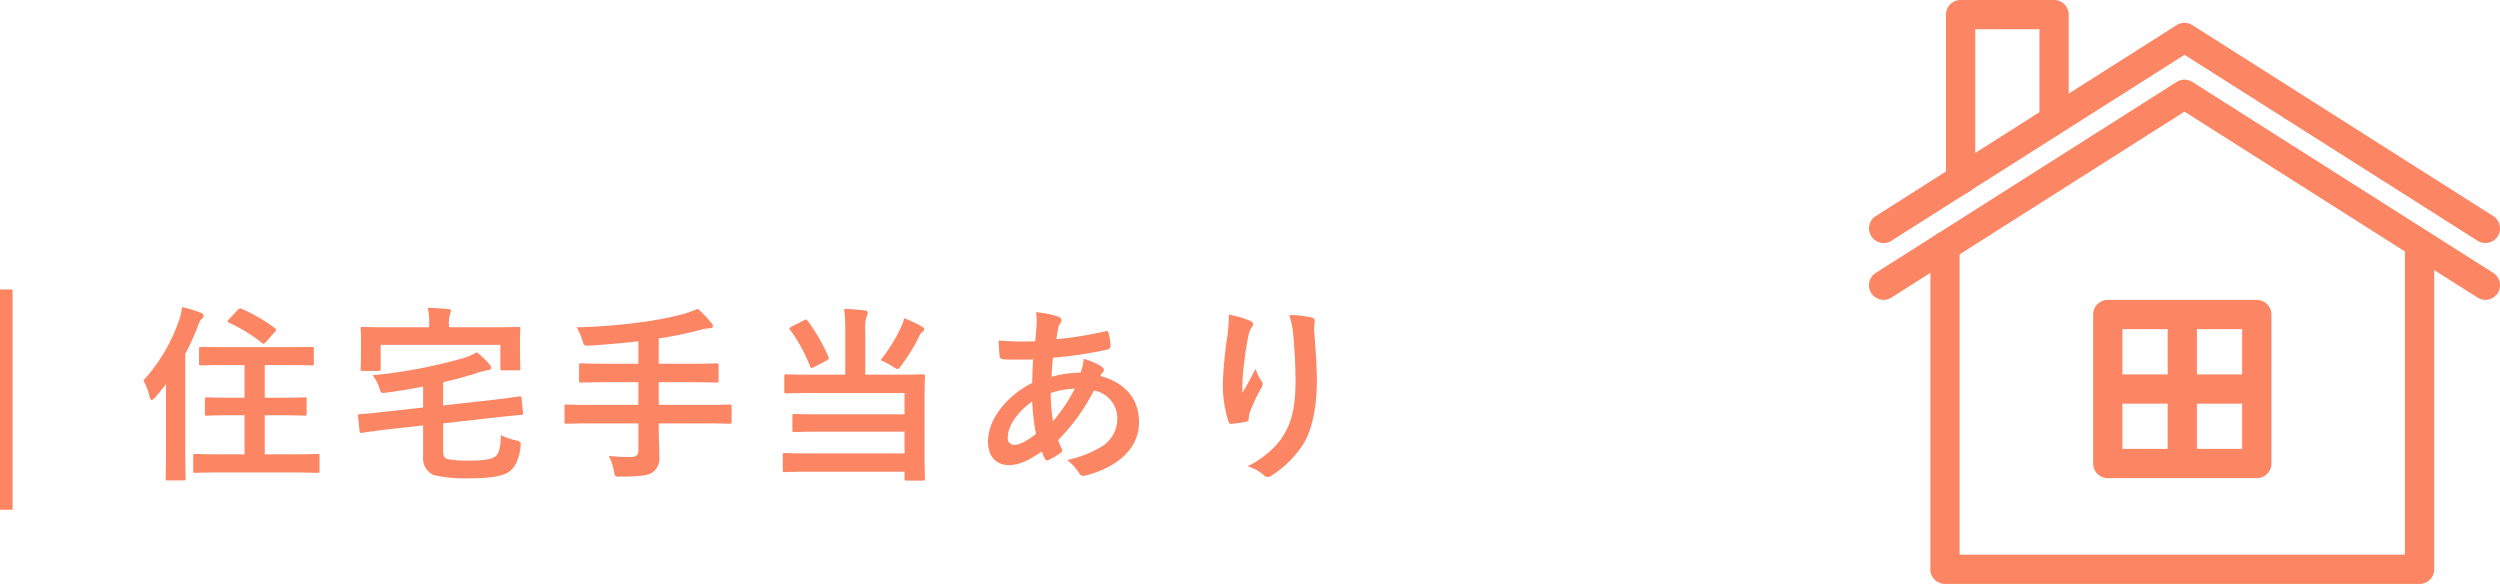
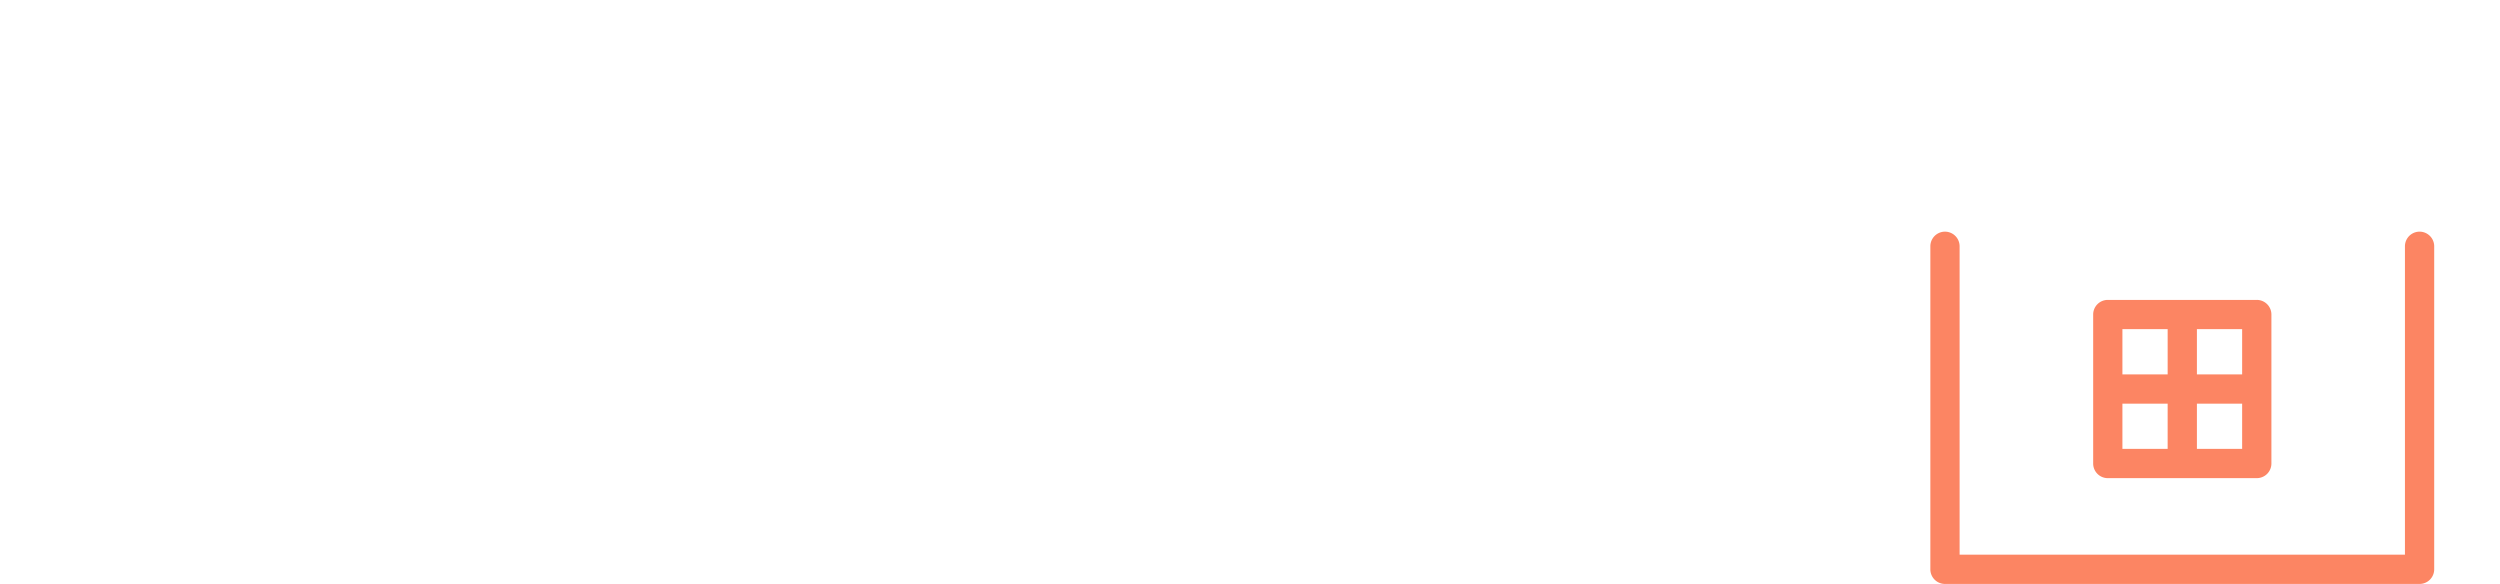
<svg xmlns="http://www.w3.org/2000/svg" width="397.271" height="92.793" viewBox="0 0 397.271 92.793">
  <defs>
    <clipPath id="a">
      <rect width="100.271" height="92.793" transform="translate(0 0)" fill="none" />
    </clipPath>
  </defs>
  <g transform="translate(-1235 -4387)">
    <g transform="translate(1030 123)">
-       <path d="M24.3,1.08c2.94,0,3.96.06,4.14.06.3,0,.33-.03.33-.36V-1.53c0-.3-.03-.33-.33-.33-.18,0-1.2.06-4.14.06H20.07V-8.01h2.37c2.82,0,3.78.06,3.96.06.3,0,.33-.03.33-.33v-2.25c0-.3-.03-.33-.33-.33-.18,0-1.14.06-3.96.06H20.07v-5.19h3.36c2.88,0,3.9.06,4.08.06.33,0,.36-.03.36-.33v-2.28c0-.33-.03-.33-.36-.33-.18,0-1.2.03-4.08.03H14.04c-2.91,0-3.9-.03-4.08-.03-.3,0-.33,0-.33.33v2.28c0,.3.03.33.33.33.18,0,1.17-.06,4.08-.06h2.82v5.19H14.85c-2.79,0-3.75-.06-3.93-.06-.33,0-.36.03-.36.33v2.25c0,.3.03.33.36.33.18,0,1.14-.06,3.93-.06h2.01V-1.8H13.2c-2.94,0-3.99-.06-4.17-.06-.3,0-.33.03-.33.33V.78c0,.33.03.36.33.36.18,0,1.23-.06,4.17-.06ZM4.38-2.55c0,2.94-.06,4.38-.06,4.56,0,.3.03.33.3.33H7.2c.27,0,.3-.03.3-.33,0-.15-.06-1.62-.06-4.56V-17.76a40.39,40.39,0,0,0,1.98-4.35c.27-.78.42-1.05.63-1.2a.6.6,0,0,0,.3-.54c0-.21-.12-.3-.45-.45a19.228,19.228,0,0,0-2.97-.9,9.721,9.721,0,0,1-.48,2.1A27.271,27.271,0,0,1,.78-13.53a9.087,9.087,0,0,1,.99,2.58c.12.36.21.51.33.51s.3-.12.54-.39c.6-.69,1.2-1.41,1.74-2.13ZM14.4-23.28c-.15.15-.21.24-.21.33s.06.15.21.24a23.952,23.952,0,0,1,5.22,3.21c.24.18.36.18.66-.18l1.41-1.59a.905.905,0,0,0,.21-.33c0-.09-.09-.15-.24-.27a25.842,25.842,0,0,0-5.22-3.03.444.444,0,0,0-.63.12ZM48.42-9.57v-3.69a60.052,60.052,0,0,0,5.91-1.65c.45-.12.87-.21,1.2-.27.36-.03.51-.18.51-.36a.833.833,0,0,0-.3-.6,12.053,12.053,0,0,0-1.98-1.89,8.849,8.849,0,0,1-2.22.96,79.957,79.957,0,0,1-14.34,2.7,6.357,6.357,0,0,1,1.08,2.01c.3.87.3.87,1.11.75,2.07-.27,4.02-.6,5.85-.96v3.33L39-8.55c-2.58.3-3.39.33-3.78.36-.33.03-.36.06-.33.36l.24,2.28c.03.33.09.36.39.33.39-.06,1.17-.18,3.75-.51l5.97-.66v4.95A2.909,2.909,0,0,0,46.92,1.5a23.622,23.622,0,0,0,5.73.51c3.36,0,5.43-.39,6.33-1.11.84-.63,1.5-1.83,1.74-3.9.06-.81.06-.81-.75-1.02a9.983,9.983,0,0,1-2.37-.84c-.06,2.07-.33,2.88-.81,3.33-.57.51-1.86.72-4.32.72a16.807,16.807,0,0,1-3.21-.21c-.66-.12-.84-.48-.84-1.35V-6.72l8.52-.96c2.58-.3,3.57-.36,3.87-.39s.33-.09.3-.39l-.24-2.25c-.03-.3-.06-.33-.36-.3-.33.03-1.2.21-3.78.51Zm.93-12.42v-.24a4.885,4.885,0,0,1,.15-1.8,2.006,2.006,0,0,0,.15-.57c0-.18-.15-.3-.45-.3-1.05-.09-2.1-.15-3.21-.18a12.226,12.226,0,0,1,.21,2.85v.24H39.6c-2.76,0-3.75-.06-3.96-.06-.3,0-.33.03-.33.3,0,.21.06.75.06,1.89v1.08c0,2.73-.06,3.18-.06,3.36,0,.33.03.36.33.36h2.52c.3,0,.33-.03.33-.36V-19.2H57.51v3.72c0,.3.03.33.36.33h2.49c.3,0,.33-.03.33-.33,0-.18-.06-.66-.06-3.36v-1.32c0-.87.06-1.41.06-1.59,0-.27-.03-.3-.33-.3-.21,0-1.2.06-3.96.06ZM79.44-6.72v4.23c0,.75-.24,1.11-1.26,1.11a25.011,25.011,0,0,1-3.45-.18A7.836,7.836,0,0,1,75.54.81c.18.96.24.96,1.14.93,3.06,0,4.44-.21,5.13-.75a2.914,2.914,0,0,0,.96-2.64c0-1.29-.09-2.67-.09-4.08v-.99h7.47c2.67,0,3.6.06,3.78.06.3,0,.33-.03.33-.33v-2.4c0-.3-.03-.33-.33-.33-.18,0-1.11.06-3.78.06H82.68v-3.6h5.1c2.91,0,3.9.06,4.08.06.3,0,.33-.03.33-.36v-2.4c0-.27-.03-.3-.33-.3-.18,0-1.17.06-4.08.06h-5.1v-4.02a58.415,58.415,0,0,0,6.69-1.38,6.513,6.513,0,0,1,1.41-.24c.33,0,.51-.15.51-.3a.786.786,0,0,0-.27-.57,18.114,18.114,0,0,0-2.13-2.22,18.273,18.273,0,0,1-2.67.93,56.469,56.469,0,0,1-6.54,1.23,90.122,90.122,0,0,1-10.05.78,9.246,9.246,0,0,1,.9,2.04c.27.9.27.9,1.23.87,2.64-.18,5.16-.39,7.68-.69v3.57H74.46c-2.94,0-3.93-.06-4.11-.06-.3,0-.33.03-.33.3v2.4c0,.33.03.36.33.36.18,0,1.17-.06,4.11-.06h4.98v3.6H71.82c-2.67,0-3.6-.06-3.78-.06-.3,0-.33.03-.33.33v2.4c0,.3.03.33.33.33.18,0,1.11-.06,3.78-.06Zm32.88-7.74h-5.28c-2.94,0-3.9-.06-4.08-.06-.3,0-.33.03-.33.36v2.34c0,.3.03.33.33.33.18,0,1.14-.06,4.08-.06h14.7v3.39H108.39c-2.94,0-3.93-.06-4.11-.06-.33,0-.36.03-.36.33v2.22c0,.3.03.33.36.33.18,0,1.17-.06,4.11-.06h13.35v3.45H106.86c-2.94,0-3.96-.06-4.14-.06-.3,0-.33.03-.33.36V.69c0,.3.03.33.33.33.18,0,1.2-.06,4.14-.06h14.88V2.07c0,.27.03.3.33.3h2.55c.33,0,.36-.03.36-.3,0-.18-.06-1.41-.06-4.11V-10.5c0-2.43.06-3.48.06-3.66,0-.33-.03-.36-.36-.36-.18,0-1.2.06-4.11.06H115.5v-6.78a7.026,7.026,0,0,1,.18-2.4,1.31,1.31,0,0,0,.21-.63c0-.21-.15-.36-.45-.39a29.44,29.44,0,0,0-3.3-.24,26.105,26.105,0,0,1,.18,3.66Zm5.61-2.31a13.027,13.027,0,0,1,1.98,1.05,1.68,1.68,0,0,0,.72.36c.18,0,.3-.18.6-.57a29.892,29.892,0,0,0,2.82-4.59,1.636,1.636,0,0,1,.51-.72c.24-.21.3-.3.3-.42,0-.18-.06-.27-.33-.42a19.074,19.074,0,0,0-2.85-1.35,6.216,6.216,0,0,1-.42,1.26A26.621,26.621,0,0,1,117.93-16.77Zm-14.16-5.31c-.36.18-.39.27-.21.51a24.585,24.585,0,0,1,3.18,5.82c.12.27.21.3.6.09l2.01-1.05c.39-.24.42-.27.3-.57a27.785,27.785,0,0,0-3.33-5.76c-.15-.24-.24-.24-.57-.06Zm38.85-2.31a7.051,7.051,0,0,1,.12,1.35c0,.84-.12,2.19-.24,3.27a45.744,45.744,0,0,1-5.82-.12c.06.84.06,1.62.15,2.28.03.51.21.66.54.69a11.932,11.932,0,0,0,1.71.06c.51,0,1.32.03,3.09-.03-.06,1.14-.12,2.46-.15,3.75C138.33-11.31,135-7.65,135-3.81c0,2.34,1.29,3.72,3.33,3.72,1.53,0,3.09-.69,5.22-2.16a5.98,5.98,0,0,0,.51,1.17c.18.3.3.3.6.15a9.543,9.543,0,0,0,1.8-1.05c.3-.21.42-.36.24-.75a9.048,9.048,0,0,1-.54-1.35,31.731,31.731,0,0,0,5.67-7.86,4.478,4.478,0,0,1,3.72,4.35,5.164,5.164,0,0,1-2.4,4.5A17.272,17.272,0,0,1,147.57-.9,7.627,7.627,0,0,1,149.34.96c.33.66.66.75,1.32.57C155.43.24,159-2.58,159-6.93c0-3.75-2.28-6.3-6.15-7.32a2.593,2.593,0,0,1,.39-.6.519.519,0,0,0,.18-.36c0-.18-.18-.42-.54-.66a12.075,12.075,0,0,0-2.67-1.11,7.361,7.361,0,0,1-.51,2.19,18.01,18.01,0,0,0-4.59.66c.03-1.05.09-1.77.21-3.03a63.652,63.652,0,0,0,8.52-1.26c.33-.06.63-.21.63-.6a9.3,9.3,0,0,0-.3-2.04c-.06-.27-.15-.39-.51-.3a57.674,57.674,0,0,1-7.8,1.26c.09-.51.15-.96.24-1.5a2.318,2.318,0,0,1,.42-1.08.661.661,0,0,0,.15-.48q0-.36-.54-.54A16.432,16.432,0,0,0,142.62-24.39Zm2.7,17.34a32.124,32.124,0,0,1-.36-4.5,14.079,14.079,0,0,1,3.84-.69A27.531,27.531,0,0,1,145.32-7.05Zm-3.3-3.15a38.9,38.9,0,0,0,.6,5.16c-1.53,1.2-2.64,1.74-3.48,1.74a1.023,1.023,0,0,1-.99-1.14C138.15-6.39,139.71-8.55,142.02-10.2ZM173.28-24a27.757,27.757,0,0,1-.24,3.42,63.411,63.411,0,0,0-.72,7.47,19.194,19.194,0,0,0,.9,6.09c.06.21.21.42.42.39.75-.09,2.04-.27,2.4-.36a.421.421,0,0,0,.39-.48,3.75,3.75,0,0,1,.15-.9,24.56,24.56,0,0,1,1.77-3.84,1.413,1.413,0,0,0,.3-.75.69.69,0,0,0-.18-.48,6.219,6.219,0,0,1-.93-1.95c-.81,1.53-1.44,2.67-2.1,3.84a30.307,30.307,0,0,1,.09-3.3c.18-1.56.42-3.69.84-5.73a3.462,3.462,0,0,1,.54-1.41.687.687,0,0,0,.21-.48c0-.27-.18-.45-.57-.6A15.722,15.722,0,0,0,173.28-24Zm9.6.06a14.373,14.373,0,0,1,.63,3.27c.21,1.92.36,5.04.36,7.17,0,4.74-.78,7.2-2.52,9.57a14.848,14.848,0,0,1-5.1,4.02,6.961,6.961,0,0,1,2.55,1.38.869.869,0,0,0,.63.33,1.039,1.039,0,0,0,.6-.21,16.531,16.531,0,0,0,4.95-4.83c1.59-2.46,2.28-6.15,2.28-10.41,0-2.16-.21-4.89-.42-7.74a10.622,10.622,0,0,1,.06-1.38c.06-.51,0-.66-.6-.81A17.324,17.324,0,0,0,182.88-23.94Z" transform="translate(227 4338)" fill="#fc8563" />
-       <rect width="2" height="35" transform="translate(205 4310)" fill="#fc8563" />
-     </g>
+       </g>
    <g transform="translate(1532 4387)">
      <g clip-path="url(#a)">
-         <path d="M97.945,38.618a2.313,2.313,0,0,1-1.243-.362L50.136,8.706,3.569,38.256a2.324,2.324,0,0,1-2.49-3.925L48.891,3.992a2.324,2.324,0,0,1,2.49,0l47.811,30.34a2.324,2.324,0,0,1-1.247,4.287Z" fill="#fc8563" />
-         <path d="M97.945,47.648a2.313,2.313,0,0,1-1.243-.362L50.136,17.736,3.569,47.286a2.324,2.324,0,0,1-2.49-3.925l47.812-30.34a2.324,2.324,0,0,1,2.49,0l47.811,30.34a2.324,2.324,0,0,1-1.247,4.287Z" fill="#fc8563" />
        <path d="M87.49,92.793H12.074A2.324,2.324,0,0,1,9.75,90.469V39.137a2.324,2.324,0,1,1,4.648,0V88.145H85.166V39.137a2.324,2.324,0,1,1,4.648,0V90.469A2.324,2.324,0,0,1,87.49,92.793Z" fill="#fc8563" />
-         <path d="M14.561,30.891a2.324,2.324,0,0,1-2.324-2.324V2.324A2.324,2.324,0,0,1,14.561,0H29.408a2.324,2.324,0,0,1,2.324,2.324V18.99a2.324,2.324,0,1,1-4.648,0V4.648h-10.2V28.567A2.324,2.324,0,0,1,14.561,30.891Z" fill="#fc8563" />
      </g>
      <path d="M0-2.324H23.673A2.324,2.324,0,0,1,26,0V23.673A2.324,2.324,0,0,1,23.673,26H0a2.324,2.324,0,0,1-2.324-2.324V0A2.324,2.324,0,0,1,0-2.324ZM21.349,2.324H2.324V21.349H21.349Z" transform="translate(37.946 49.981)" fill="#fc8563" />
      <path d="M0,24.209H0a2.324,2.324,0,0,1-2.324-2.324L-2.322,0A2.324,2.324,0,0,1,0-2.324,2.324,2.324,0,0,1,2.326,0l0,21.885A2.324,2.324,0,0,1,0,24.209Z" transform="translate(49.781 50.875)" fill="#fc8563" />
      <path d="M22.1,2.326h0L0,2.324A2.324,2.324,0,0,1-2.324,0,2.324,2.324,0,0,1,0-2.324l22.1,0a2.324,2.324,0,0,1,0,4.648Z" transform="translate(38.734 61.817)" fill="#fc8563" />
    </g>
  </g>
</svg>